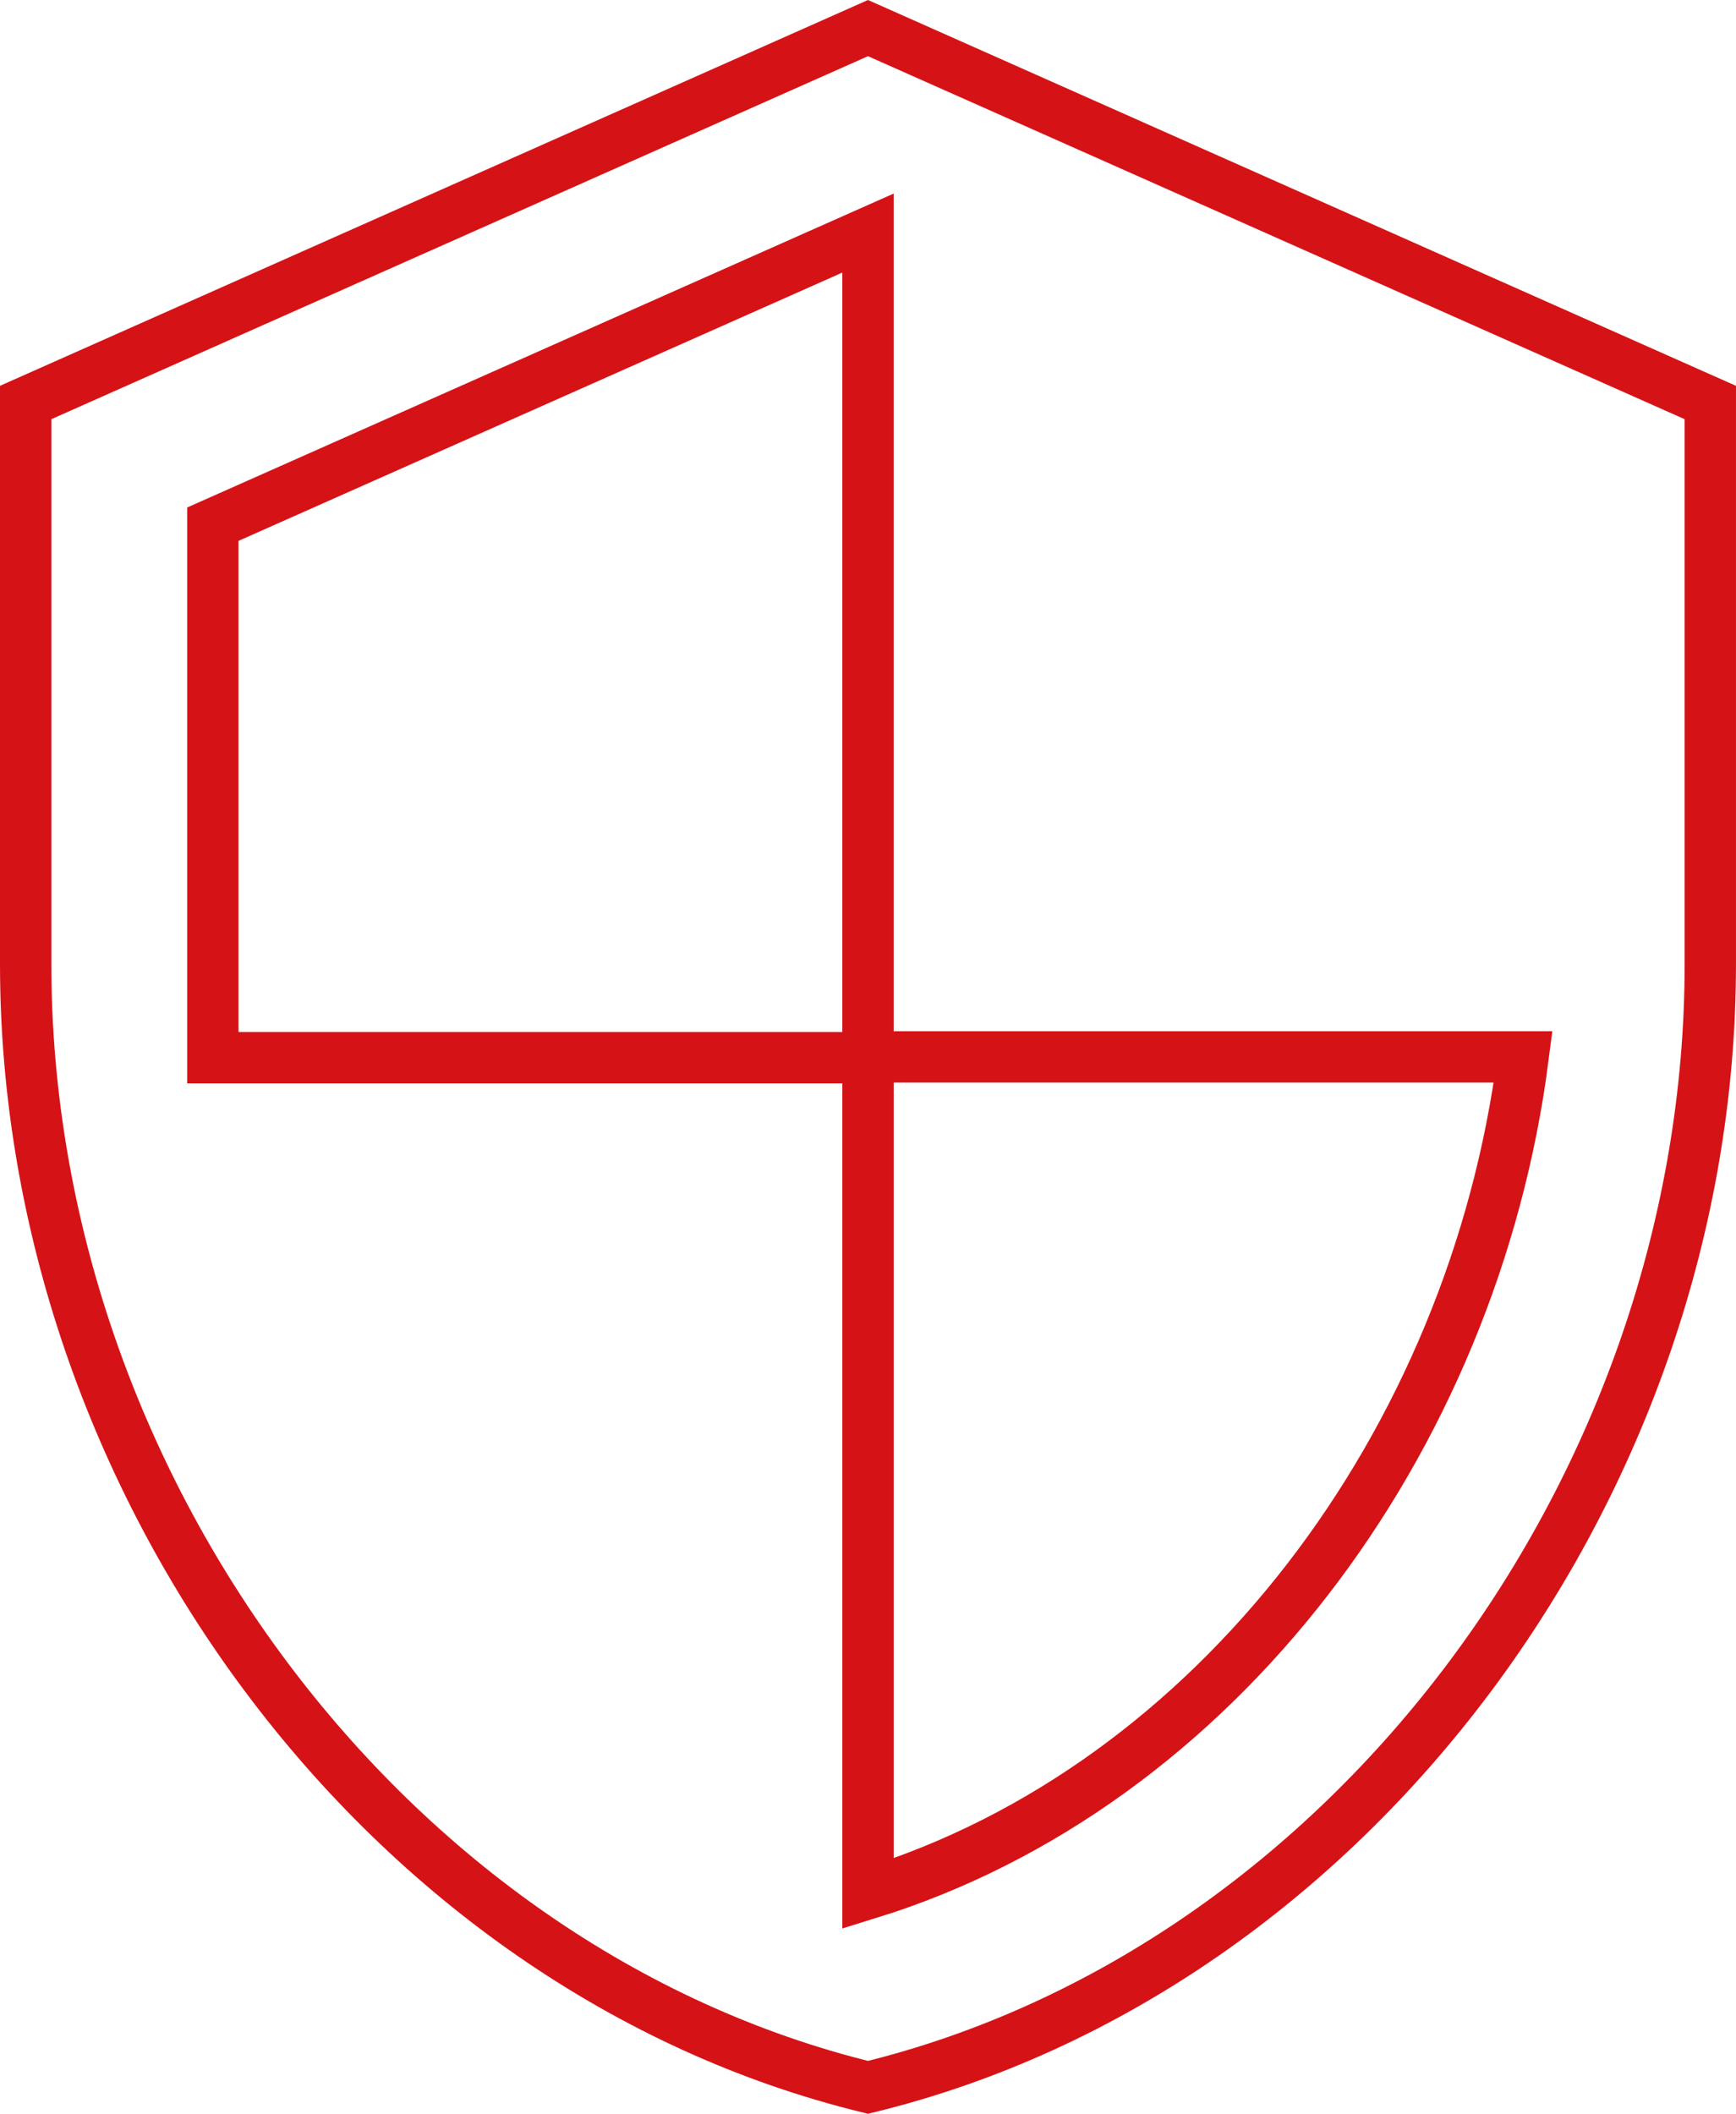
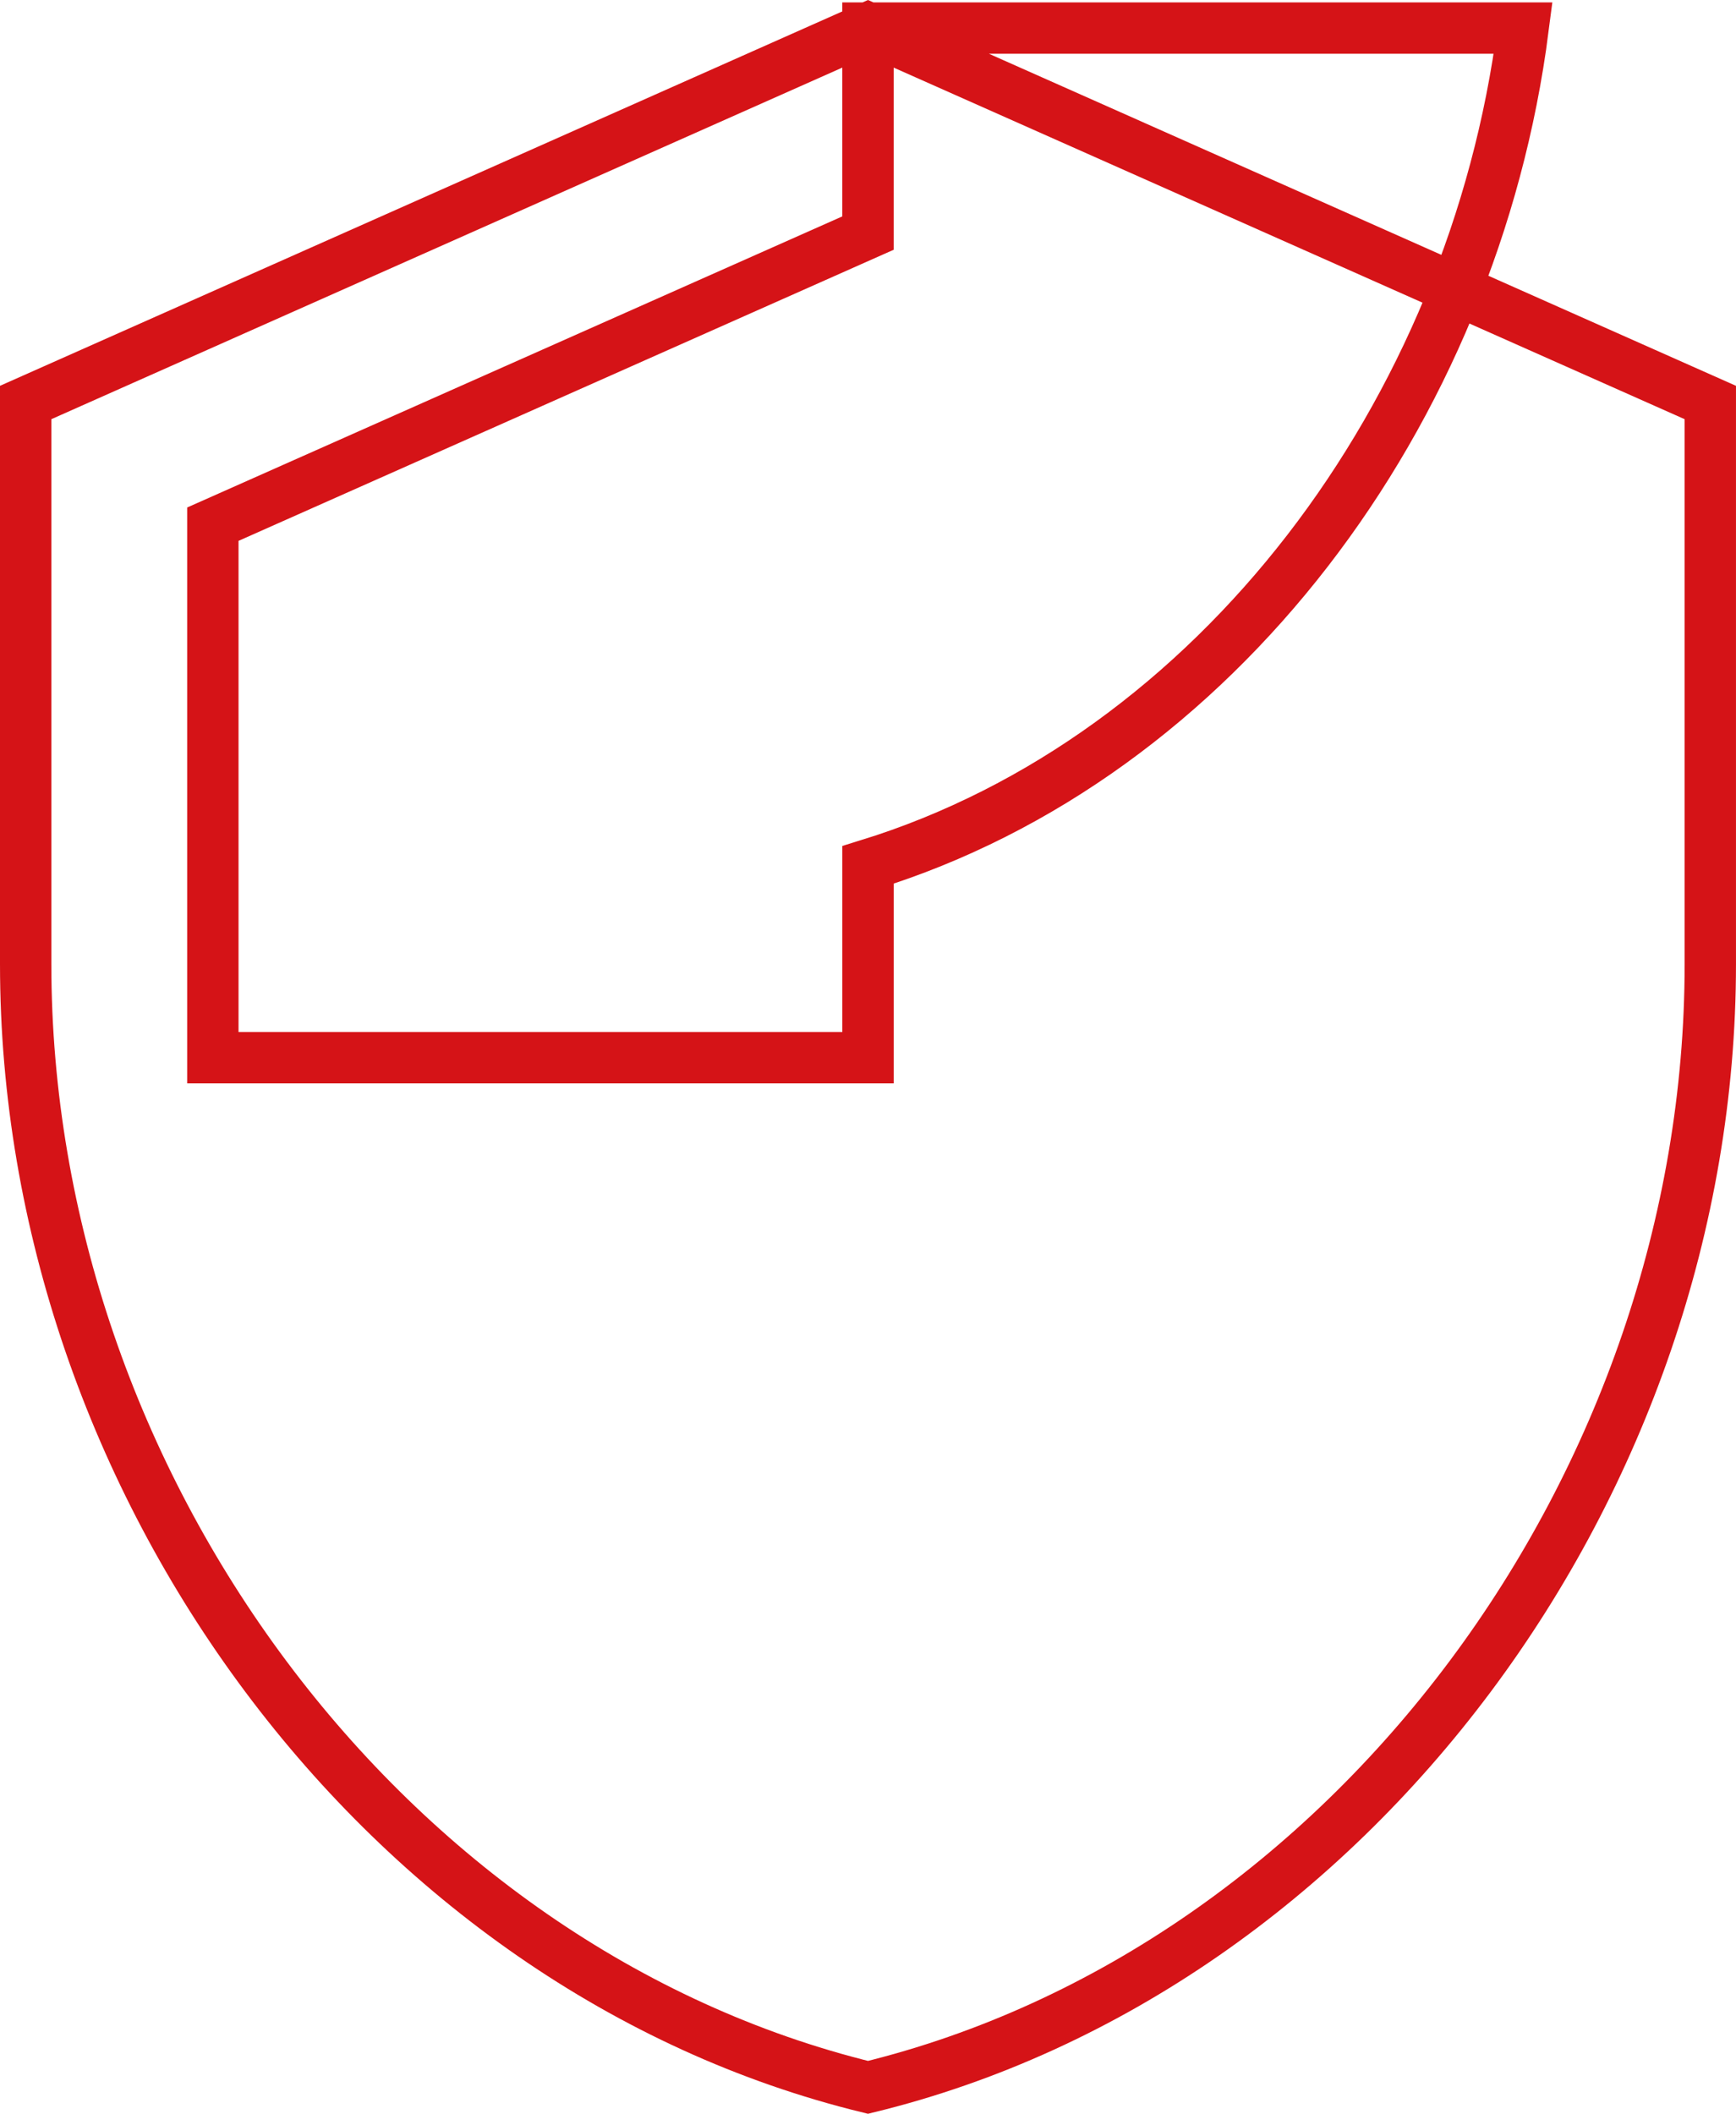
<svg xmlns="http://www.w3.org/2000/svg" width="101.427" height="123.485" viewBox="0 0 101.427 123.485">
-   <path id="Icon_material-security" data-name="Icon material-security" d="M53.713,1.5,4.5,23.373V56.182c0,30.348,21,58.728,49.213,65.618,28.216-6.89,49.213-35.27,49.213-65.618V23.373Zm0,60.1H91.991c-2.9,22.529-17.936,42.6-38.277,48.885V61.65H15.436V30.481L53.713,13.475Z" transform="translate(-3 0.141)" fill="none" stroke="#d51317" stroke-width="3" />
+   <path id="Icon_material-security" data-name="Icon material-security" d="M53.713,1.5,4.5,23.373V56.182c0,30.348,21,58.728,49.213,65.618,28.216-6.89,49.213-35.27,49.213-65.618V23.373ZH91.991c-2.9,22.529-17.936,42.6-38.277,48.885V61.65H15.436V30.481L53.713,13.475Z" transform="translate(-3 0.141)" fill="none" stroke="#d51317" stroke-width="3" />
</svg>